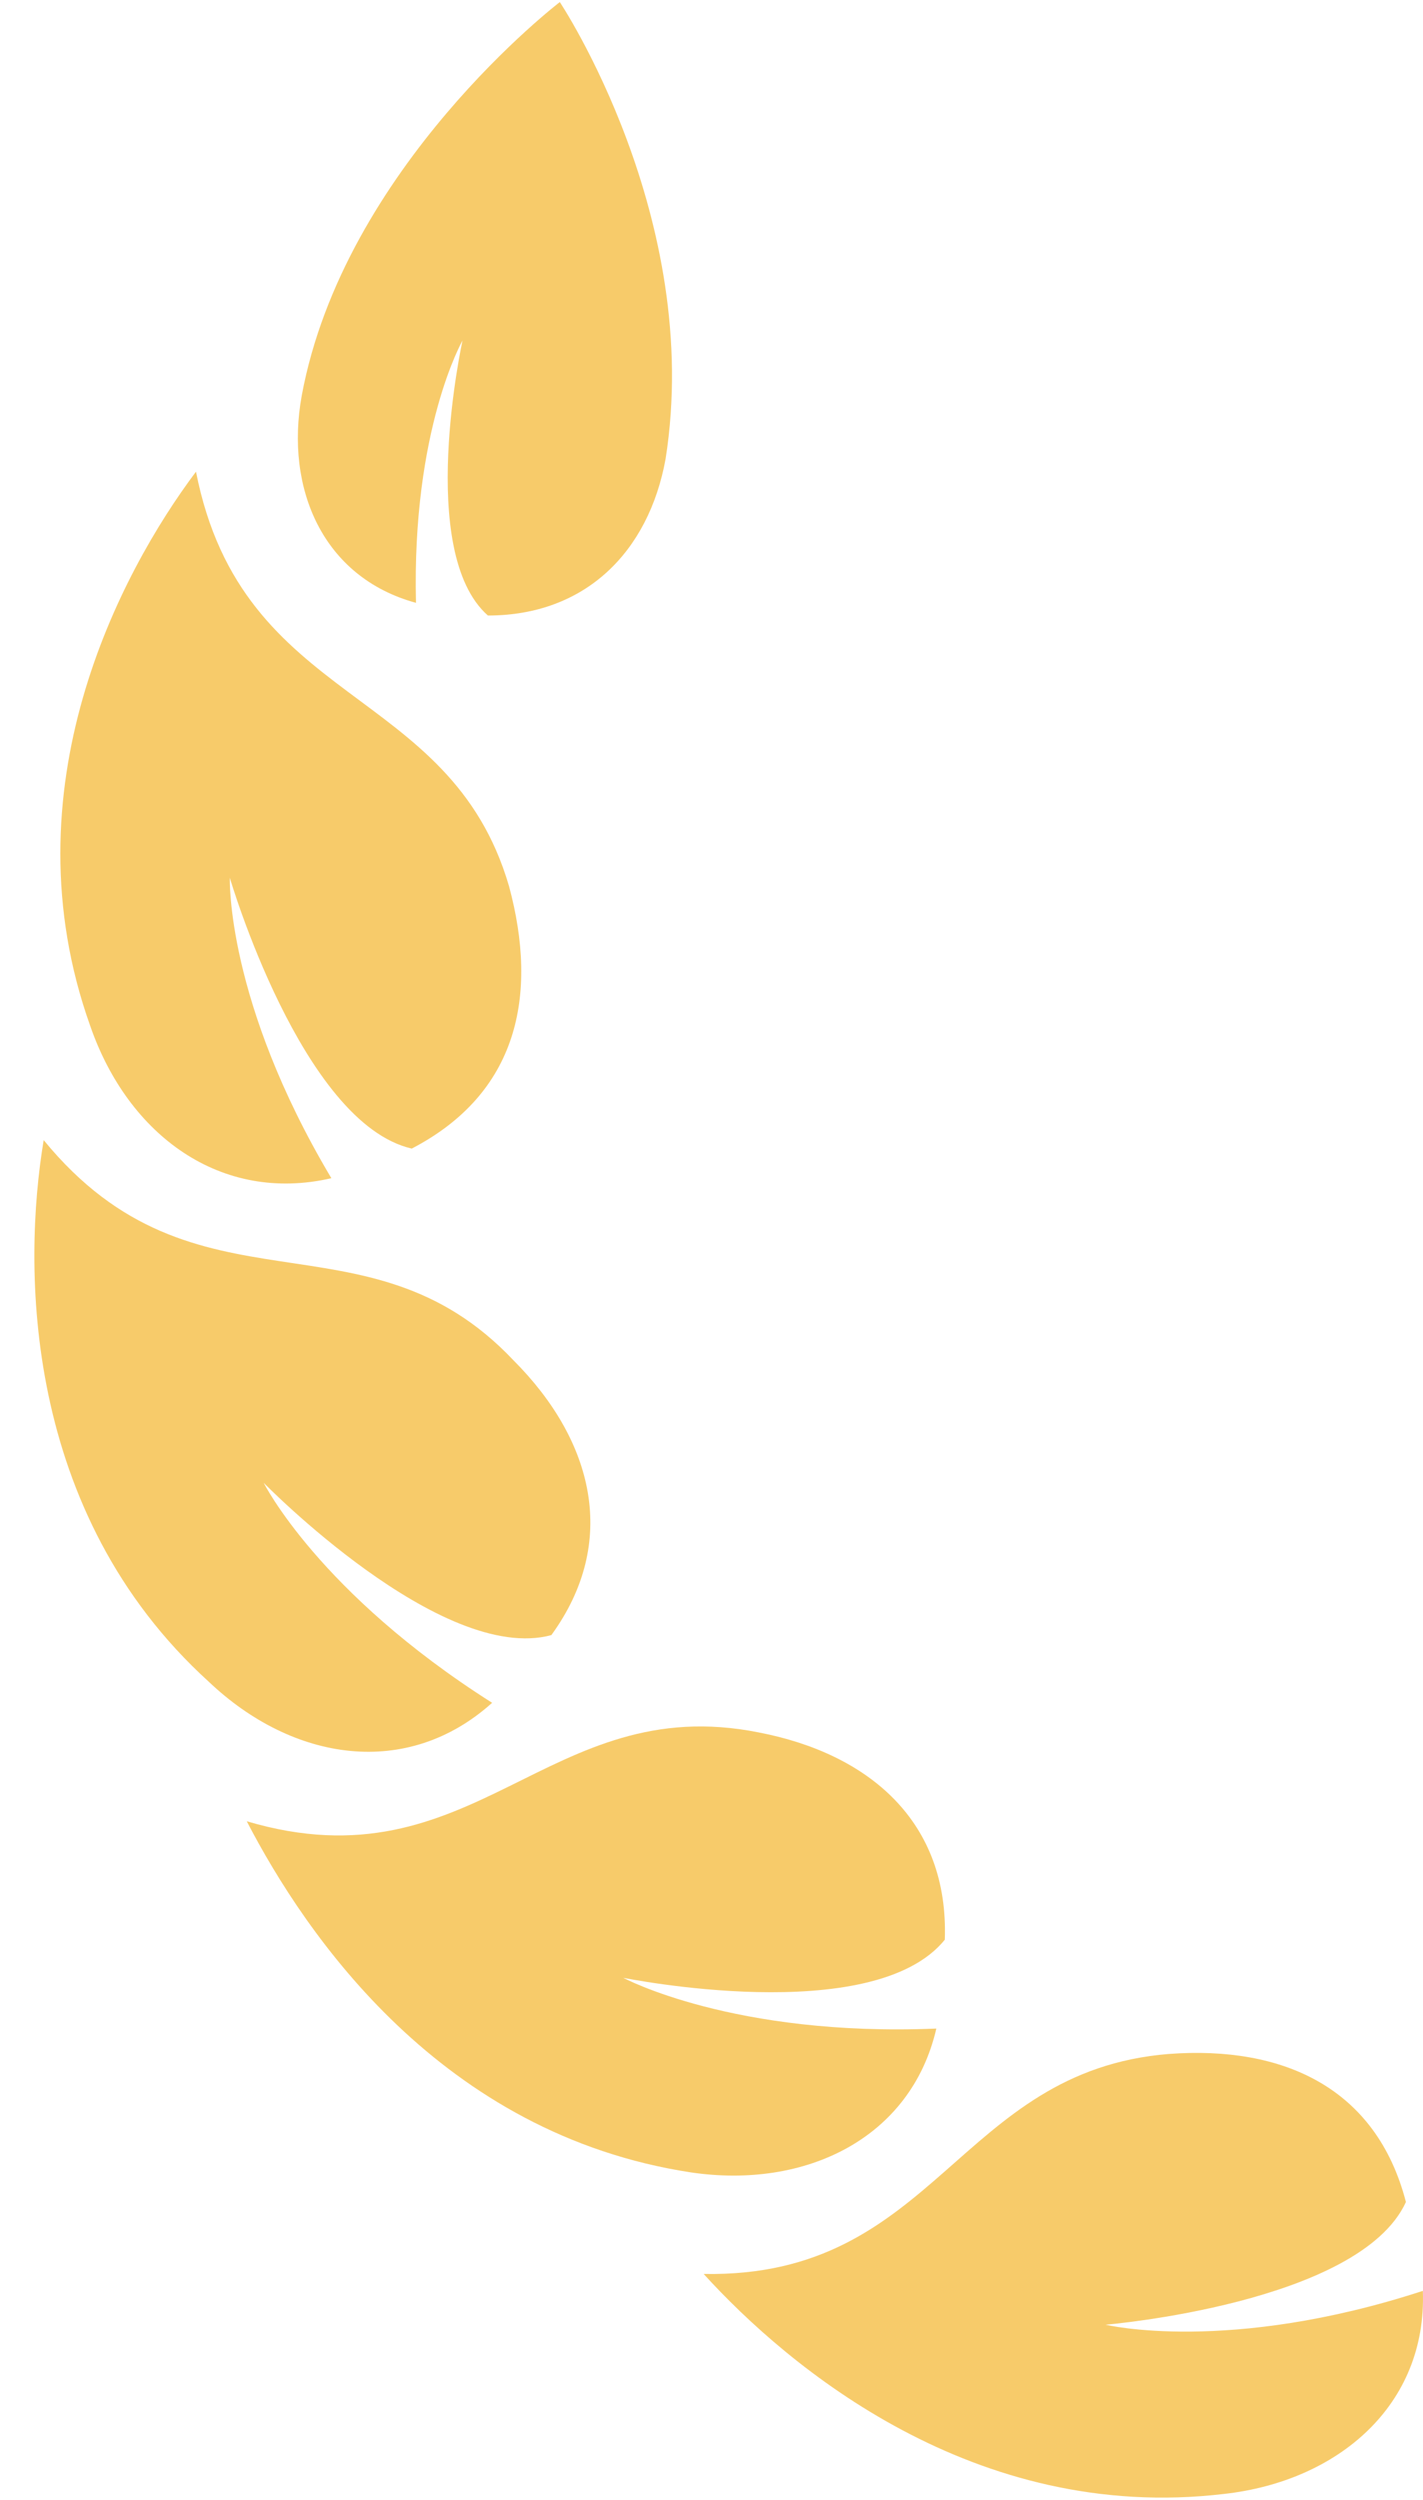
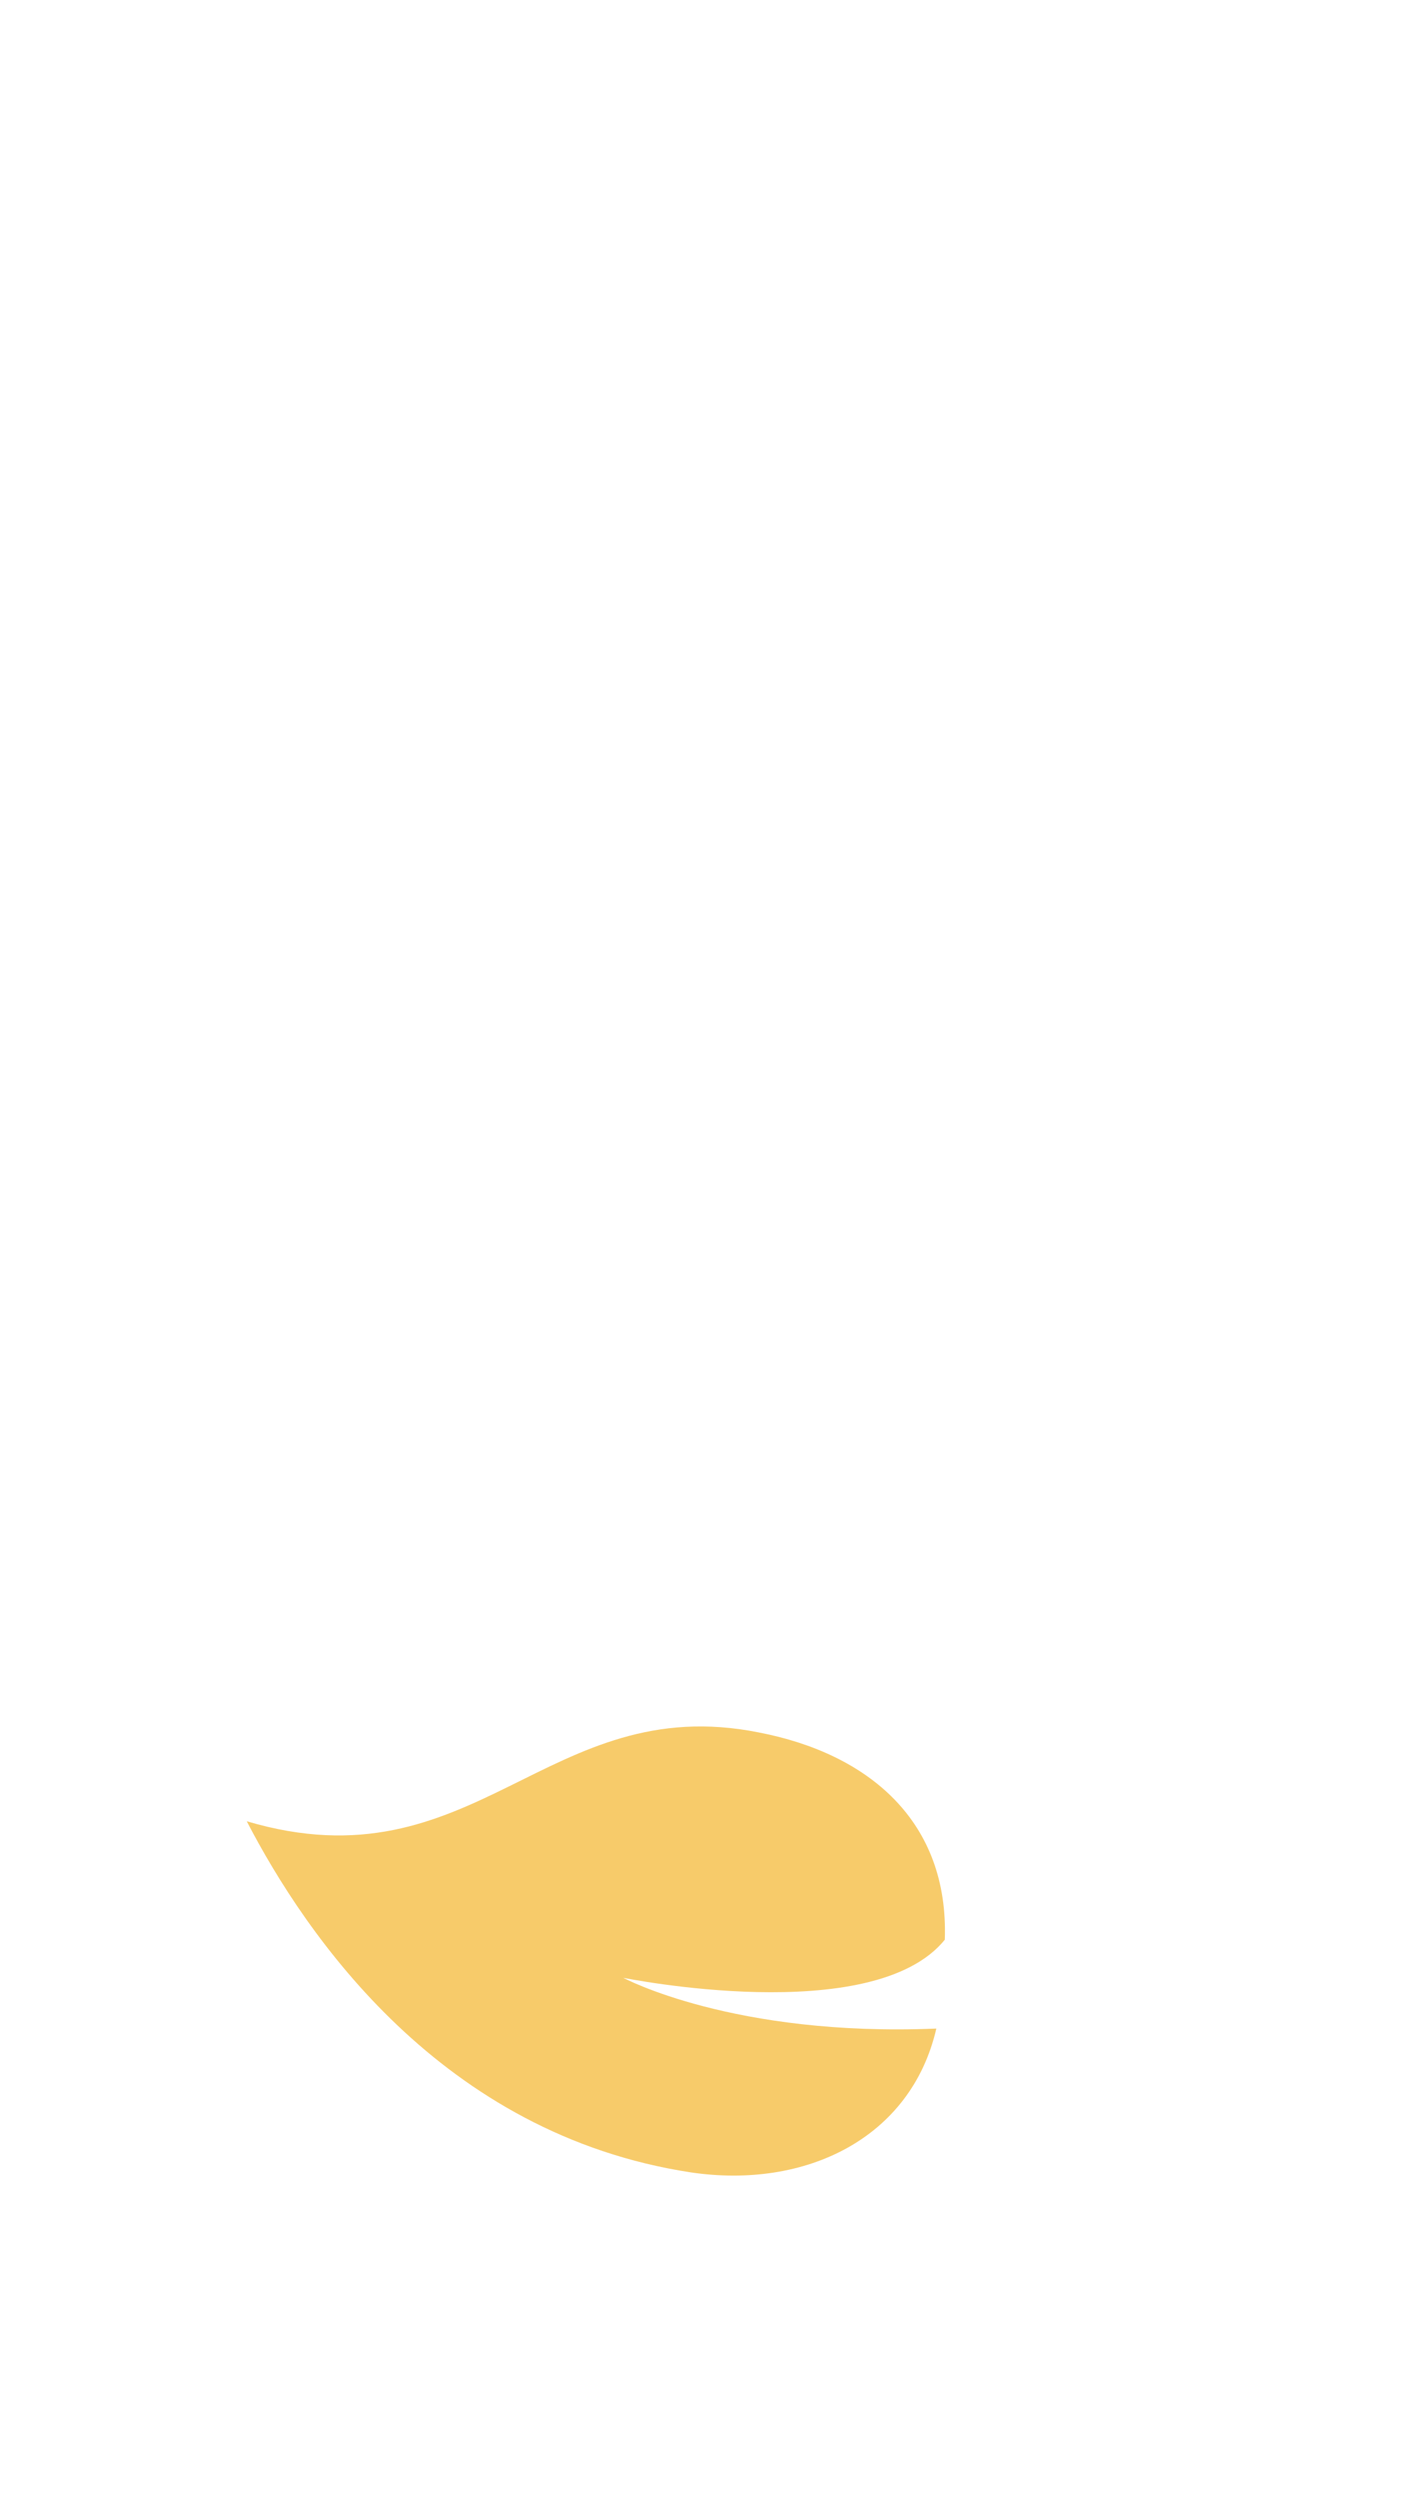
<svg xmlns="http://www.w3.org/2000/svg" width="37" height="65" viewBox="0 0 37 65" fill="none">
-   <path d="M17.306 11.934C16.866 14.354 15.216 16.004 12.686 16.004C10.816 14.354 12.026 8.854 12.026 8.854C12.026 8.854 10.706 11.164 10.816 15.674C8.396 15.014 7.406 12.704 7.846 10.284C8.946 4.344 14.556 0.054 14.556 0.054C14.556 0.054 18.296 5.664 17.306 11.934Z" fill="#F7CB6A" />
-   <path d="M13.346 35.364C15.436 37.454 16.096 40.094 14.336 42.514C11.476 43.284 6.856 38.554 6.856 38.554C6.856 38.554 8.286 41.414 12.796 44.274C10.596 46.254 7.626 45.814 5.426 43.724C0.586 39.324 0.586 32.944 1.136 29.644C5.096 34.484 9.496 31.294 13.346 35.364Z" fill="#F7CB6A" />
-   <path d="M13.236 23.044C14.006 25.904 13.456 28.434 10.706 29.864C7.846 29.204 5.976 22.824 5.976 22.824C5.976 22.824 5.866 26.014 8.616 30.634C5.756 31.294 3.336 29.534 2.346 26.674C0.146 20.514 3.116 14.904 5.096 12.264C6.306 18.424 11.696 17.764 13.236 23.044Z" fill="#F7CB6A" />
  <path d="M19.726 45.044C22.586 45.594 24.676 47.354 24.566 50.434C22.696 52.744 16.206 51.424 16.206 51.424C16.206 51.424 19.066 52.964 24.346 52.744C23.686 55.604 20.936 56.924 17.966 56.484C11.476 55.494 7.956 50.324 6.416 47.354C12.356 49.114 14.226 43.944 19.726 45.044Z" fill="#F7CB6A" />
-   <path d="M30.396 53.404C33.366 53.184 35.786 54.284 36.556 57.254C35.346 59.894 28.746 60.444 28.746 60.444C28.746 60.444 31.936 61.214 36.996 59.564C37.106 62.534 34.796 64.514 31.826 64.844C25.336 65.614 20.496 61.544 18.296 59.124C24.346 59.234 24.896 53.844 30.396 53.404Z" fill="#F7CB6A" />
</svg>